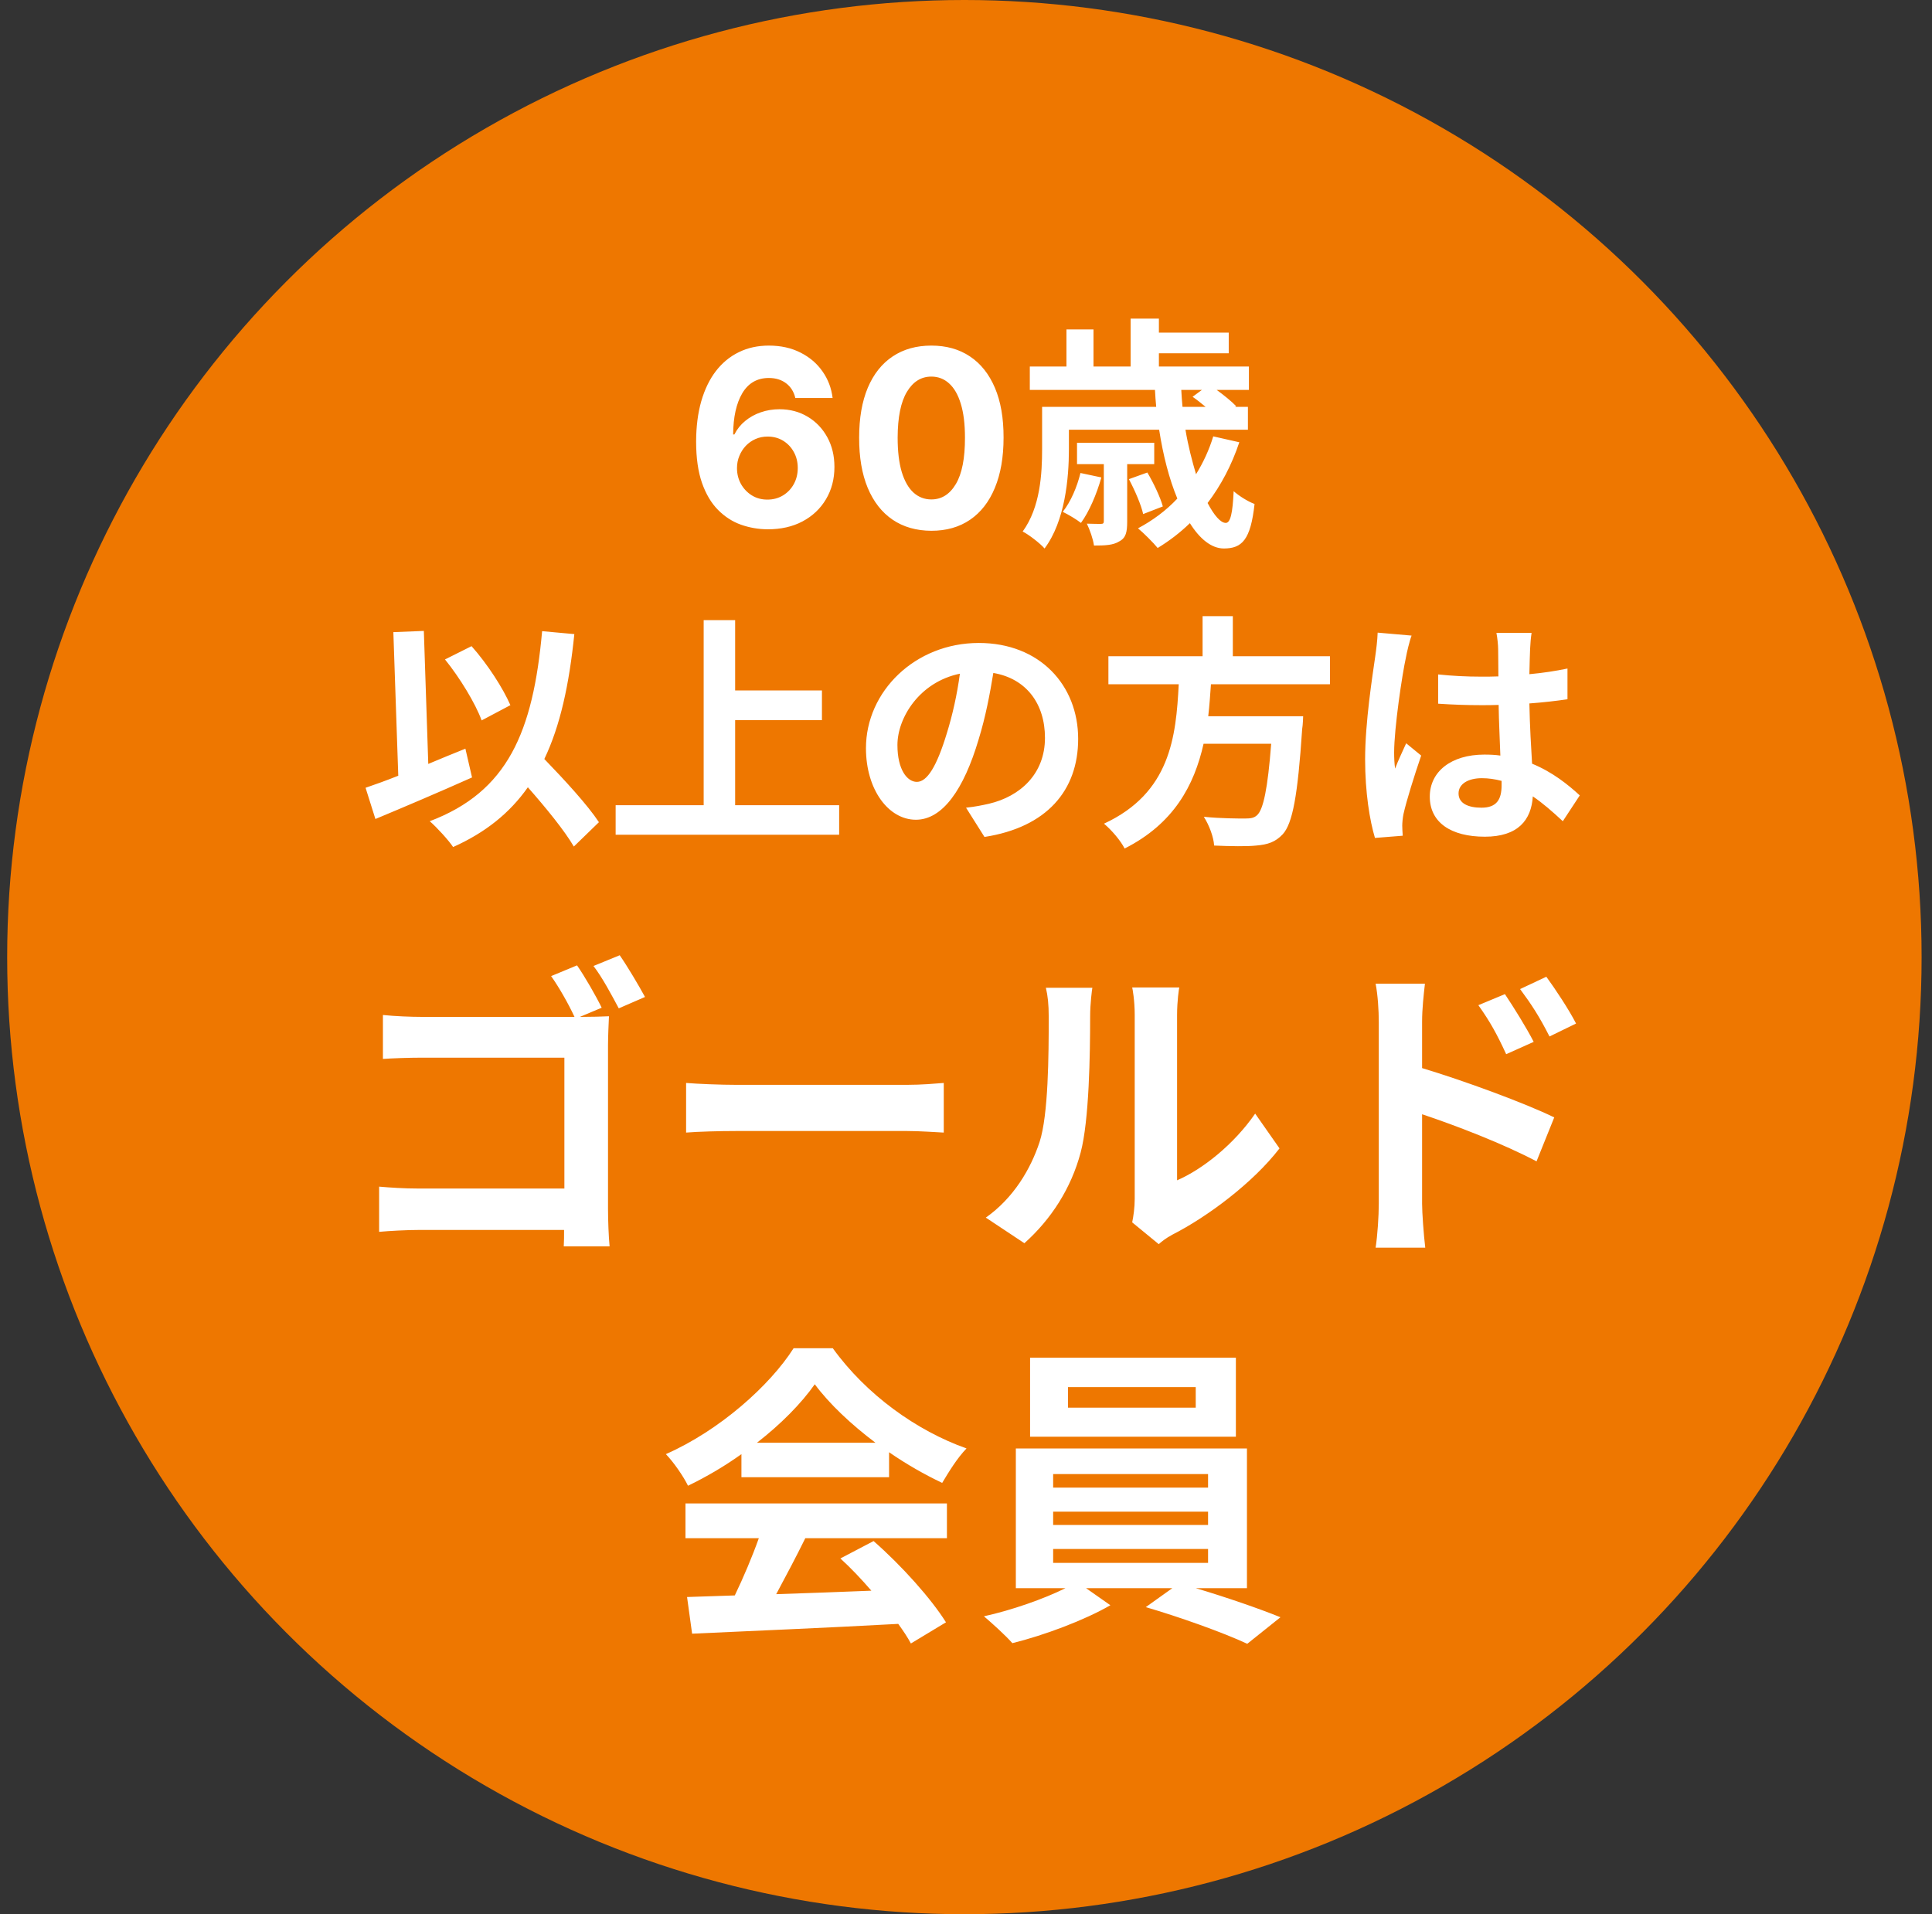
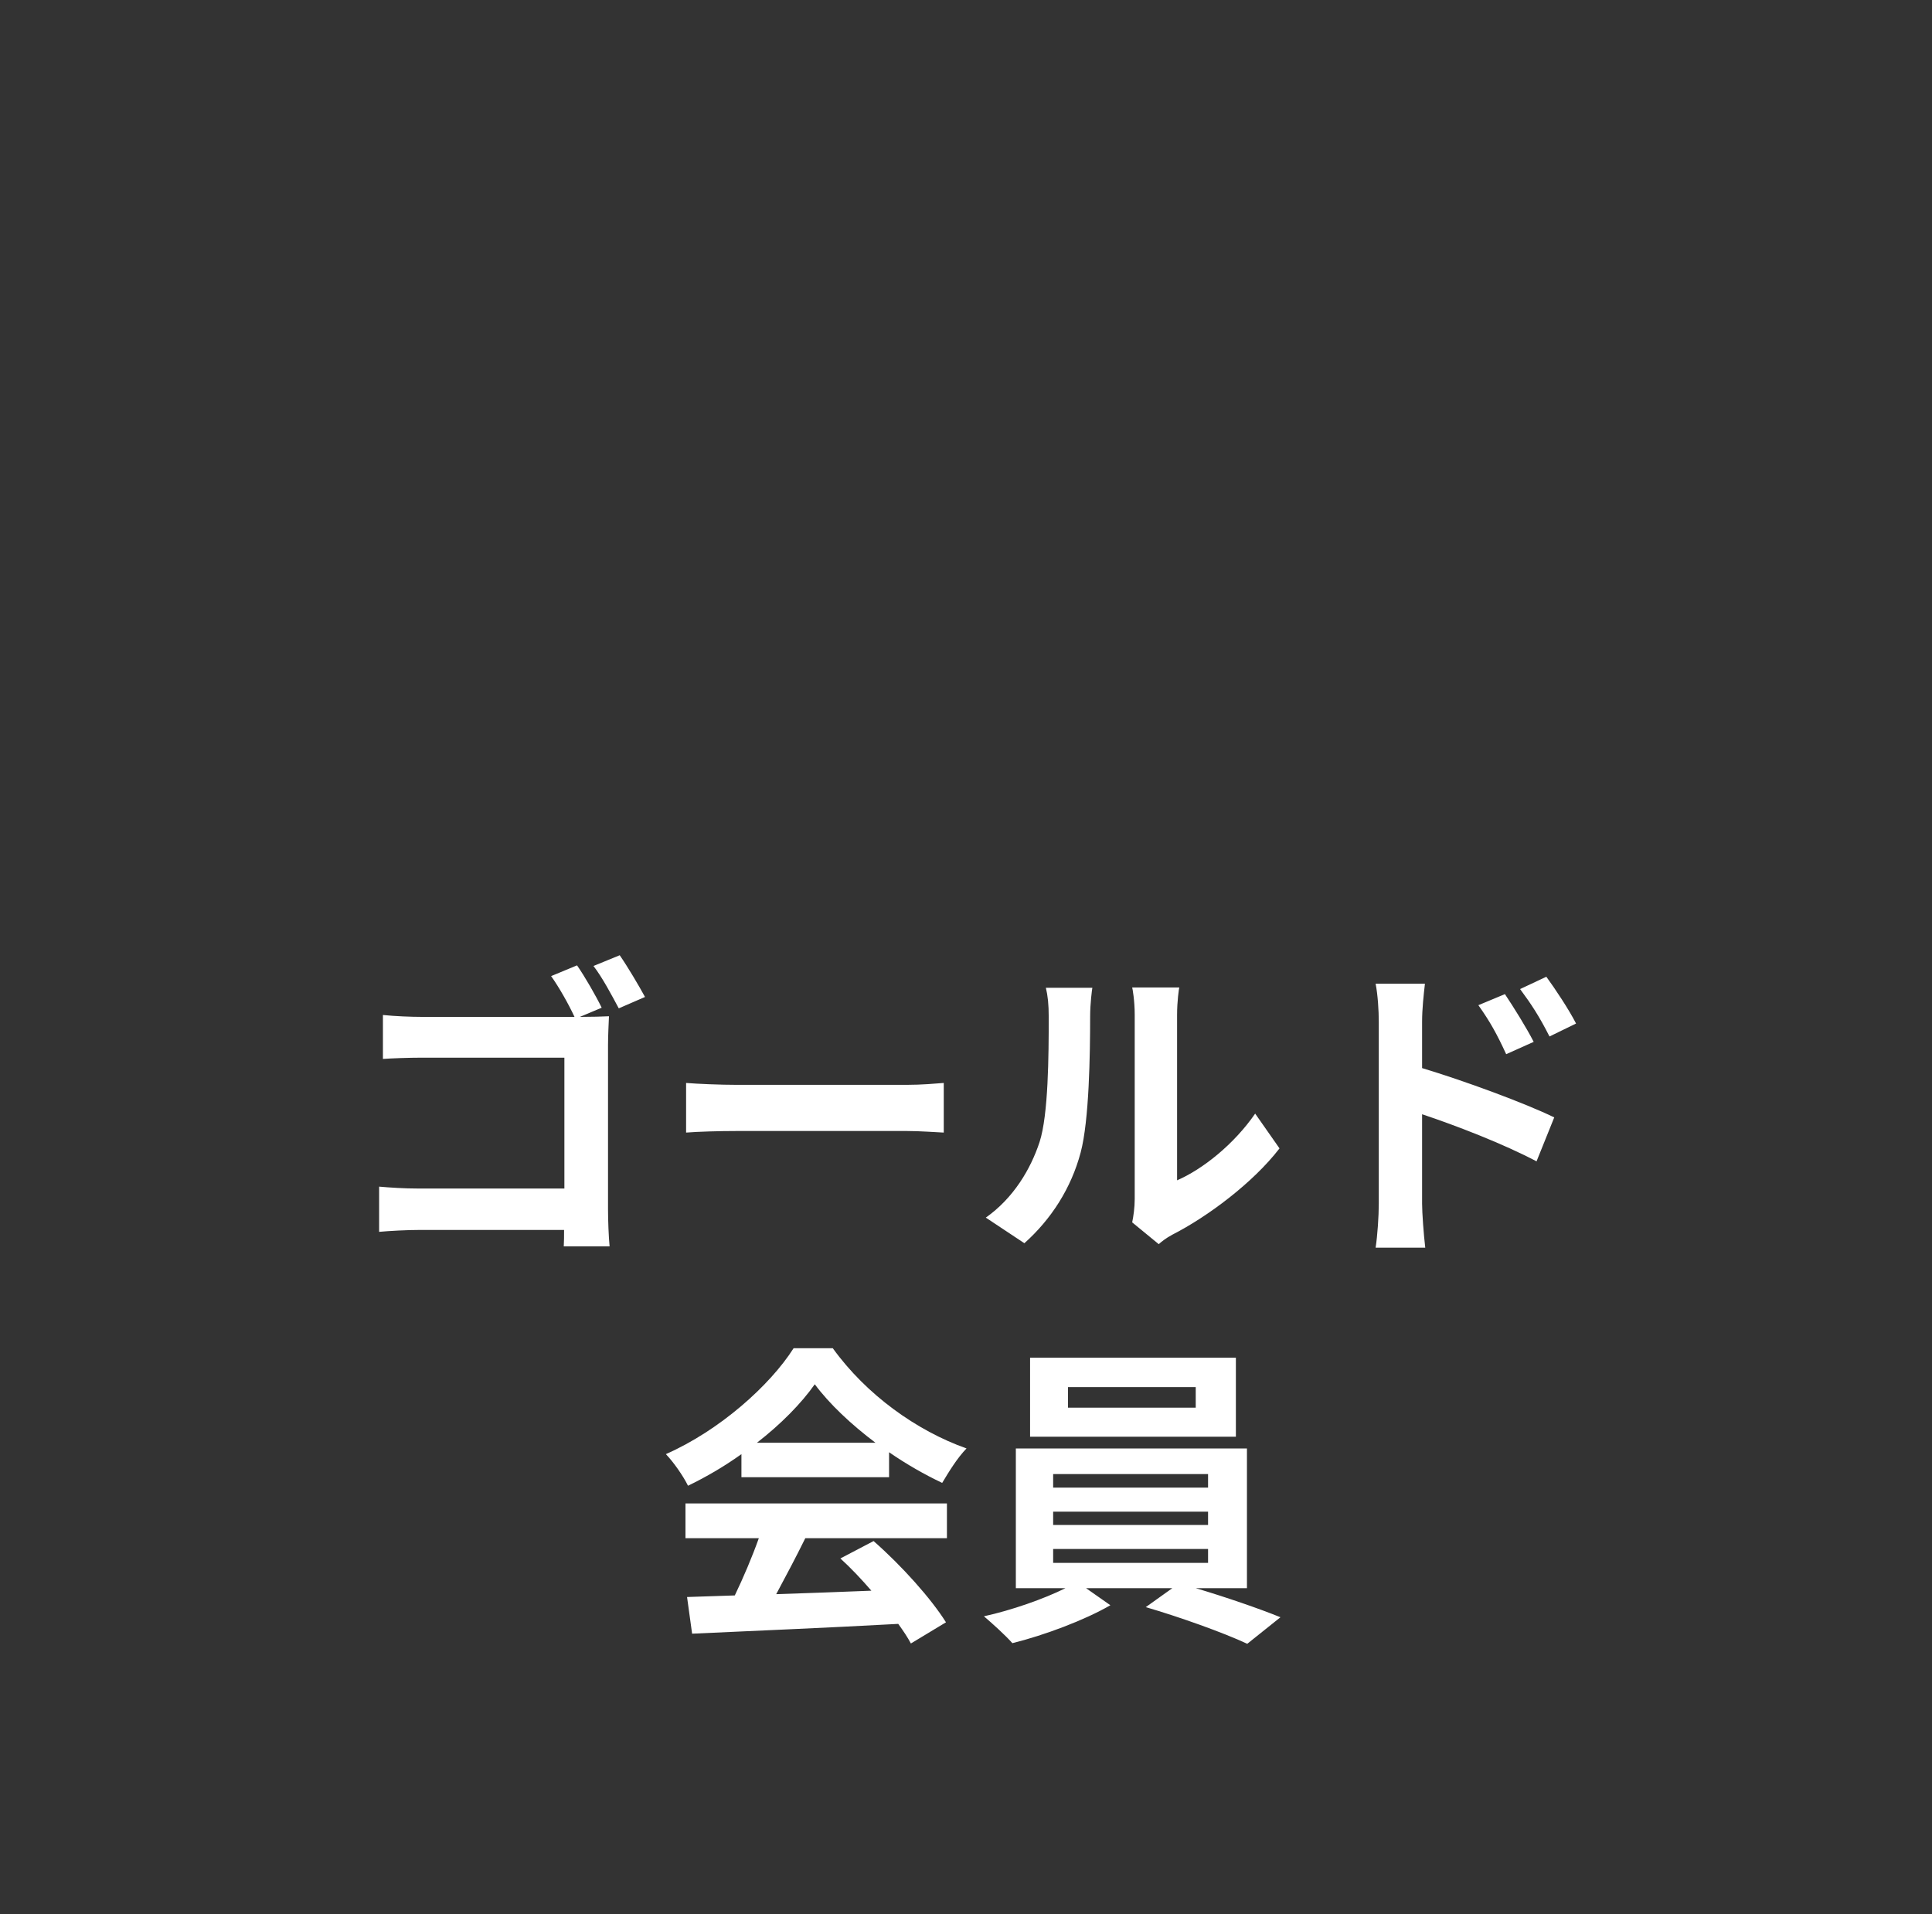
<svg xmlns="http://www.w3.org/2000/svg" width="110" height="109" viewBox="0 0 110 109" fill="none">
  <rect x="0" y="0" width="110" height="109" fill="#333333" stroke="none" />
-   <circle cx="54.908" cy="54.5" r="54.5" fill="#EE7700" />
-   <path d="M43.701 30.139C43.177 30.136 42.672 30.048 42.184 29.876C41.7 29.703 41.266 29.423 40.882 29.035C40.497 28.648 40.192 28.134 39.967 27.494C39.745 26.855 39.634 26.069 39.634 25.138C39.637 24.283 39.735 23.519 39.927 22.846C40.123 22.17 40.401 21.596 40.763 21.126C41.127 20.655 41.563 20.297 42.07 20.052C42.577 19.803 43.146 19.679 43.775 19.679C44.455 19.679 45.055 19.812 45.575 20.077C46.095 20.338 46.513 20.695 46.828 21.146C47.146 21.596 47.338 22.102 47.405 22.662H45.282C45.199 22.307 45.025 22.029 44.76 21.827C44.495 21.625 44.166 21.523 43.775 21.523C43.112 21.523 42.609 21.812 42.264 22.389C41.923 22.965 41.749 23.749 41.742 24.74H41.812C41.964 24.438 42.169 24.182 42.428 23.97C42.69 23.754 42.986 23.59 43.318 23.477C43.653 23.361 44.006 23.303 44.377 23.303C44.98 23.303 45.517 23.446 45.988 23.731C46.458 24.012 46.83 24.4 47.101 24.894C47.373 25.388 47.509 25.953 47.509 26.59C47.509 27.279 47.348 27.892 47.027 28.429C46.709 28.966 46.263 29.387 45.689 29.692C45.119 29.993 44.456 30.142 43.701 30.139ZM43.691 28.449C44.022 28.449 44.319 28.369 44.581 28.21C44.843 28.051 45.048 27.836 45.197 27.564C45.346 27.292 45.421 26.987 45.421 26.649C45.421 26.311 45.346 26.008 45.197 25.739C45.051 25.471 44.849 25.257 44.591 25.098C44.332 24.939 44.037 24.859 43.706 24.859C43.457 24.859 43.227 24.906 43.015 24.999C42.806 25.091 42.622 25.221 42.463 25.386C42.307 25.552 42.184 25.744 42.095 25.963C42.005 26.178 41.961 26.409 41.961 26.654C41.961 26.982 42.035 27.282 42.184 27.554C42.337 27.826 42.542 28.043 42.801 28.205C43.063 28.368 43.359 28.449 43.691 28.449ZM53.027 30.224C52.172 30.22 51.437 30.01 50.82 29.592C50.207 29.175 49.735 28.57 49.403 27.778C49.075 26.986 48.913 26.033 48.916 24.919C48.916 23.809 49.08 22.863 49.408 22.08C49.74 21.298 50.212 20.703 50.825 20.296C51.441 19.884 52.176 19.679 53.027 19.679C53.879 19.679 54.612 19.884 55.225 20.296C55.841 20.706 56.315 21.303 56.647 22.085C56.978 22.864 57.142 23.809 57.139 24.919C57.139 26.036 56.973 26.991 56.642 27.783C56.314 28.575 55.843 29.18 55.23 29.597C54.617 30.015 53.883 30.224 53.027 30.224ZM53.027 28.439C53.611 28.439 54.076 28.146 54.424 27.559C54.773 26.972 54.945 26.092 54.941 24.919C54.941 24.147 54.862 23.504 54.703 22.99C54.547 22.476 54.325 22.09 54.037 21.832C53.752 21.573 53.415 21.444 53.027 21.444C52.447 21.444 51.983 21.734 51.635 22.314C51.287 22.894 51.112 23.762 51.108 24.919C51.108 25.701 51.186 26.354 51.342 26.878C51.501 27.398 51.725 27.789 52.013 28.051C52.302 28.31 52.64 28.439 53.027 28.439ZM61.517 26.934L62.707 27.186C62.441 28.138 62.007 29.146 61.545 29.776C61.321 29.594 60.803 29.286 60.509 29.146C60.971 28.558 61.321 27.732 61.517 26.934ZM65.717 26.43H64.177V29.706C64.177 30.294 64.107 30.63 63.729 30.826C63.379 31.05 62.903 31.064 62.287 31.064C62.231 30.672 62.049 30.168 61.881 29.818C62.245 29.832 62.581 29.832 62.679 29.832C62.819 29.832 62.847 29.79 62.847 29.664V26.43H61.321V25.212H65.717V26.43ZM66.207 28.838L65.087 29.272C64.975 28.754 64.611 27.914 64.275 27.284L65.325 26.906C65.675 27.494 66.067 28.32 66.207 28.838ZM68.433 22.202H67.257C67.271 22.524 67.299 22.846 67.327 23.168H68.643C68.391 22.958 68.125 22.748 67.901 22.594L68.433 22.202ZM69.077 24.848L70.561 25.184C70.127 26.486 69.511 27.648 68.755 28.642C69.133 29.356 69.497 29.776 69.791 29.776C70.057 29.776 70.183 29.216 70.239 27.97C70.561 28.25 71.051 28.558 71.429 28.698C71.205 30.742 70.715 31.232 69.679 31.232C68.979 31.232 68.307 30.686 67.747 29.79C67.187 30.336 66.557 30.812 65.913 31.204C65.675 30.91 65.115 30.35 64.793 30.084C65.633 29.636 66.389 29.076 67.033 28.39C66.571 27.284 66.221 25.926 65.997 24.47H60.859V25.576C60.859 27.256 60.635 29.678 59.473 31.232C59.221 30.938 58.563 30.434 58.227 30.266C59.235 28.88 59.333 26.962 59.333 25.562V23.168H65.829C65.801 22.846 65.773 22.524 65.759 22.202H58.633V20.872H60.719V18.758H62.259V20.872H64.373V18.142H65.983V18.94H69.959V20.116H65.983V20.872H71.107V22.202H69.273C69.693 22.51 70.127 22.86 70.379 23.126L70.323 23.168H71.051V24.47H67.495C67.649 25.394 67.873 26.248 68.097 27.004C68.503 26.346 68.839 25.632 69.077 24.848ZM29.06 40.154L27.422 41.022C27.072 40.056 26.176 38.586 25.336 37.55L26.848 36.794C27.758 37.816 28.64 39.188 29.06 40.154ZM26.498 42.632L26.876 44.27C25.028 45.096 22.956 45.978 21.374 46.636L20.814 44.858C21.346 44.676 21.976 44.452 22.676 44.172L22.396 35.996L24.132 35.926L24.384 43.5C25.084 43.206 25.798 42.912 26.498 42.632ZM34.1 46.818L32.672 48.204C32.14 47.294 31.09 46.006 30.054 44.83C29.032 46.286 27.646 47.406 25.798 48.232C25.56 47.868 24.874 47.112 24.468 46.762C28.906 45.082 30.348 41.694 30.866 35.94L32.7 36.108C32.406 38.978 31.902 41.316 30.992 43.22C32.154 44.424 33.456 45.838 34.1 46.818ZM41.856 45.852H47.778V47.532H35.052V45.852H40.064V35.31H41.856V39.314H46.798V41.008H41.856V45.852ZM61.386 42.072C61.386 45.026 59.58 47.112 56.052 47.658L55.002 45.992C55.534 45.936 55.926 45.852 56.304 45.768C58.096 45.348 59.496 44.06 59.496 42.016C59.496 40.084 58.446 38.642 56.556 38.32C56.36 39.51 56.122 40.798 55.716 42.114C54.876 44.942 53.672 46.678 52.146 46.678C50.592 46.678 49.304 44.97 49.304 42.604C49.304 39.37 52.104 36.612 55.73 36.612C59.202 36.612 61.386 39.02 61.386 42.072ZM51.096 42.422C51.096 43.836 51.656 44.522 52.202 44.522C52.79 44.522 53.336 43.64 53.91 41.75C54.232 40.714 54.498 39.524 54.652 38.362C52.342 38.838 51.096 40.882 51.096 42.422ZM75.722 38.964H68.946C68.904 39.566 68.862 40.182 68.792 40.784H74.196C74.196 40.784 74.182 41.288 74.14 41.512C73.888 45.32 73.594 46.888 73.034 47.504C72.614 47.952 72.18 48.092 71.522 48.148C71.004 48.204 70.066 48.19 69.128 48.148C69.1 47.672 68.848 46.986 68.54 46.51C69.506 46.608 70.486 46.608 70.892 46.608C71.2 46.608 71.396 46.58 71.564 46.426C71.928 46.118 72.18 44.9 72.376 42.352H68.526C67.994 44.718 66.832 46.902 64.032 48.316C63.794 47.854 63.29 47.266 62.856 46.902C66.636 45.152 66.958 41.96 67.112 38.964H63.108V37.368H68.47V35.086H70.192V37.368H75.722V38.964ZM83.044 45.18C83.044 45.754 83.604 45.992 84.346 45.992C85.2 45.992 85.494 45.544 85.494 44.718C85.494 44.648 85.494 44.564 85.494 44.466C85.13 44.368 84.752 44.312 84.374 44.312C83.576 44.312 83.044 44.648 83.044 45.18ZM87.202 36.038C87.16 36.304 87.132 36.64 87.118 36.948C87.104 37.256 87.09 37.774 87.076 38.39C87.846 38.32 88.574 38.208 89.246 38.068V39.818C88.574 39.916 87.846 40 87.076 40.056C87.104 41.414 87.174 42.534 87.23 43.486C88.392 43.962 89.274 44.676 89.946 45.292L88.98 46.762C88.392 46.216 87.832 45.726 87.272 45.348C87.188 46.692 86.432 47.644 84.542 47.644C82.61 47.644 81.406 46.832 81.406 45.362C81.406 43.948 82.61 42.968 84.514 42.968C84.836 42.968 85.144 42.982 85.424 43.024C85.396 42.156 85.34 41.134 85.326 40.14C84.99 40.154 84.654 40.154 84.332 40.154C83.506 40.154 82.708 40.126 81.882 40.07V38.404C82.68 38.488 83.492 38.53 84.332 38.53C84.654 38.53 84.99 38.53 85.312 38.516C85.312 37.83 85.298 37.256 85.298 36.962C85.298 36.752 85.256 36.318 85.2 36.038H87.202ZM80.37 36.192C80.258 36.472 80.09 37.186 80.048 37.438C79.838 38.376 79.376 41.456 79.376 42.856C79.376 43.136 79.39 43.486 79.432 43.766C79.614 43.276 79.852 42.8 80.062 42.324L80.916 43.024C80.524 44.172 80.076 45.6 79.908 46.356C79.866 46.552 79.838 46.86 79.838 47.014C79.838 47.154 79.852 47.392 79.866 47.588L78.284 47.714C77.99 46.734 77.724 45.138 77.724 43.234C77.724 41.12 78.144 38.474 78.298 37.396C78.354 37.004 78.424 36.472 78.438 36.024L80.37 36.192Z" fill="white" />
  <path d="M32.854 54.97C33.304 55.618 33.934 56.716 34.258 57.382L33.016 57.904H33.088C33.628 57.904 34.366 57.886 34.672 57.868C34.654 58.282 34.618 59.002 34.618 59.524V68.848C34.618 69.478 34.654 70.432 34.708 70.972H32.098C32.116 70.684 32.116 70.378 32.116 70.036H23.89C23.188 70.036 22.162 70.09 21.586 70.144V67.57C22.198 67.624 23.008 67.678 23.818 67.678H32.134V60.226H24.034C23.278 60.226 22.306 60.262 21.802 60.298V57.796C22.486 57.868 23.404 57.904 24.034 57.904H32.71C32.368 57.166 31.828 56.212 31.378 55.582L32.854 54.97ZM35.284 54.394C35.734 55.042 36.382 56.14 36.724 56.77L35.23 57.418C34.834 56.68 34.294 55.654 33.79 55.006L35.284 54.394ZM39.064 61.666C39.712 61.72 41.026 61.774 41.962 61.774H51.628C52.474 61.774 53.266 61.702 53.734 61.666V64.492C53.302 64.474 52.384 64.402 51.628 64.402H41.962C40.936 64.402 39.73 64.438 39.064 64.492V61.666ZM64.462 69.604C64.534 69.262 64.606 68.758 64.606 68.272V57.778C64.606 56.968 64.48 56.284 64.462 56.23H67.144C67.126 56.284 67.018 56.986 67.018 57.796V67.21C68.476 66.58 70.258 65.158 71.464 63.412L72.85 65.392C71.356 67.336 68.764 69.28 66.748 70.306C66.352 70.522 66.136 70.702 65.974 70.846L64.462 69.604ZM56.128 69.334C57.712 68.218 58.684 66.562 59.188 65.032C59.692 63.484 59.71 60.082 59.71 57.904C59.71 57.184 59.656 56.698 59.548 56.248H62.194C62.176 56.338 62.068 57.13 62.068 57.886C62.068 60.01 62.014 63.808 61.528 65.626C60.988 67.66 59.854 69.424 58.324 70.792L56.128 69.334ZM85.684 56.608C86.188 57.364 86.908 58.516 87.322 59.326L85.756 60.028C85.234 58.894 84.838 58.174 84.172 57.238L85.684 56.608ZM88.042 55.618C88.564 56.338 89.32 57.472 89.734 58.282L88.222 59.02C87.646 57.886 87.214 57.22 86.548 56.32L88.042 55.618ZM78.502 68.542V58.192C78.502 57.544 78.448 56.662 78.322 56.014H81.13C81.058 56.644 80.968 57.436 80.968 58.192V60.82C83.362 61.54 86.836 62.818 88.492 63.628L87.484 66.13C85.612 65.14 82.912 64.096 80.968 63.448V68.542C80.968 69.046 81.058 70.306 81.148 71.044H78.322C78.43 70.342 78.502 69.244 78.502 68.542ZM43.096 82.154H49.846C48.46 81.11 47.218 79.94 46.39 78.824C45.616 79.922 44.464 81.092 43.096 82.154ZM42.214 84.116V82.802C41.26 83.486 40.216 84.098 39.172 84.602C38.92 84.08 38.362 83.27 37.912 82.802C40.972 81.452 43.834 78.896 45.184 76.772H47.416C49.324 79.418 52.186 81.47 55.03 82.478C54.49 83.036 54.022 83.81 53.644 84.44C52.654 83.972 51.61 83.378 50.62 82.694V84.116H42.214ZM39.028 87.59V85.61H53.914V87.59H45.85C45.328 88.652 44.734 89.768 44.194 90.776C45.922 90.722 47.776 90.65 49.612 90.578C49.054 89.93 48.442 89.282 47.848 88.742L49.738 87.752C51.34 89.156 53.014 91.028 53.86 92.378L51.862 93.584C51.682 93.242 51.43 92.864 51.142 92.468C46.912 92.702 42.466 92.882 39.406 93.026L39.118 90.938L41.836 90.848C42.322 89.84 42.826 88.652 43.204 87.59H39.028ZM68.08 80.156V78.986H60.808V80.156H68.08ZM70.366 77.312V81.812H58.648V77.312H70.366ZM59.962 88.202V88.994H68.782V88.202H59.962ZM59.962 86.078V86.834H68.782V86.078H59.962ZM59.962 83.936V84.71H68.782V83.936H59.962ZM70.996 90.434H68.08C69.772 90.938 71.662 91.586 72.904 92.09L71.014 93.602C69.628 92.954 67.144 92.072 65.236 91.514L66.748 90.434H61.834L63.22 91.406C61.762 92.252 59.458 93.116 57.64 93.566C57.244 93.116 56.506 92.45 56.02 92.036C57.586 91.694 59.44 91.046 60.664 90.434H57.838V82.478H70.996V90.434Z" fill="white" />
</svg>